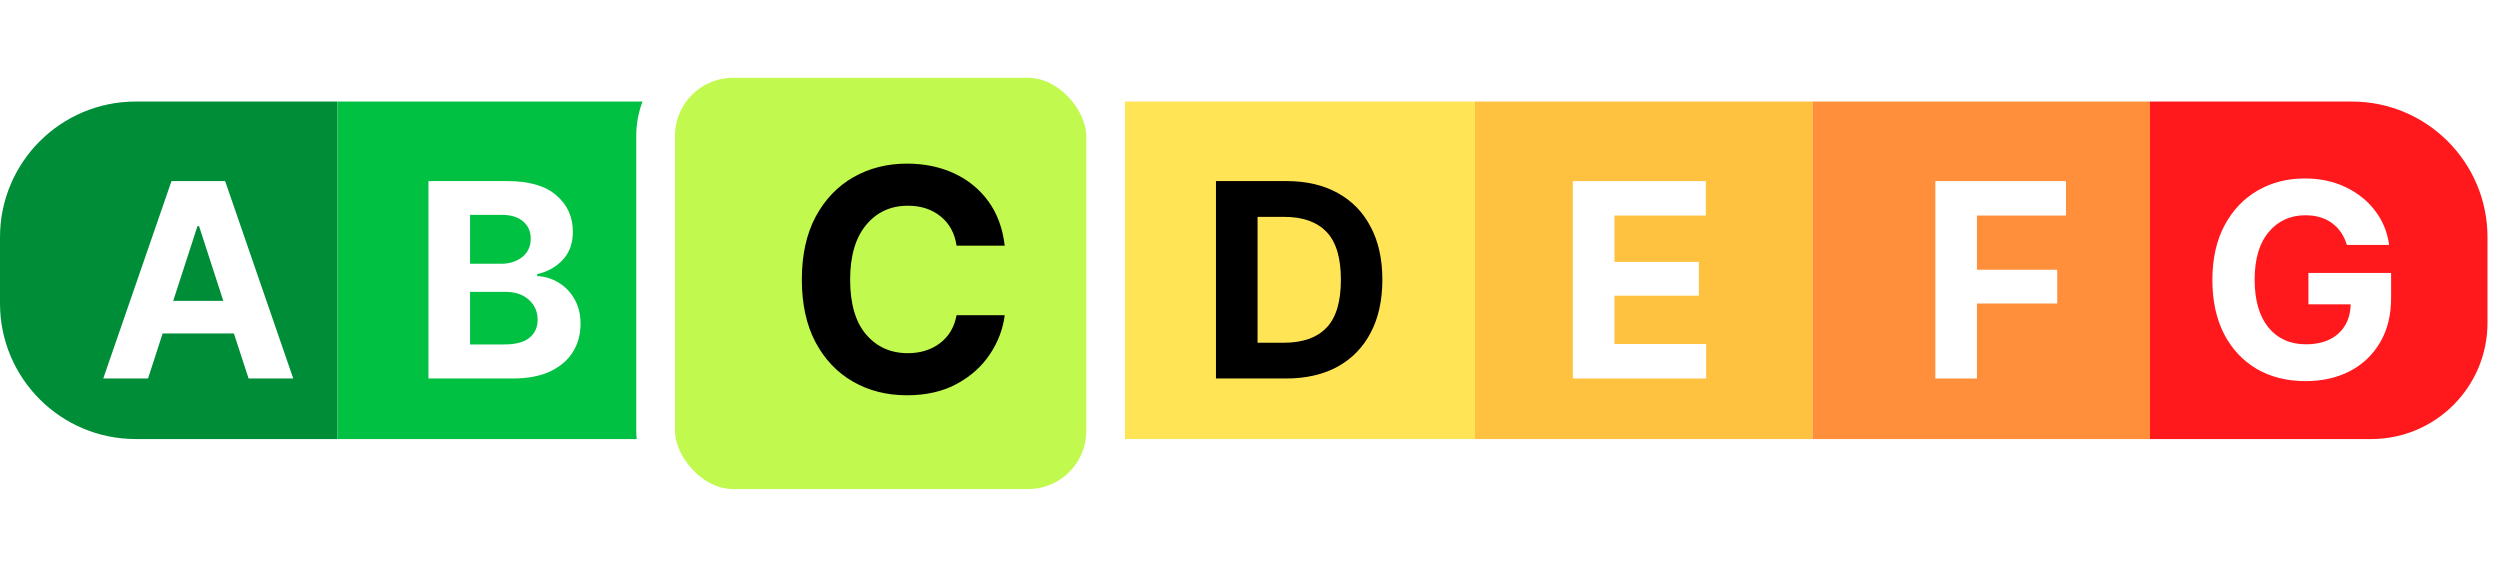
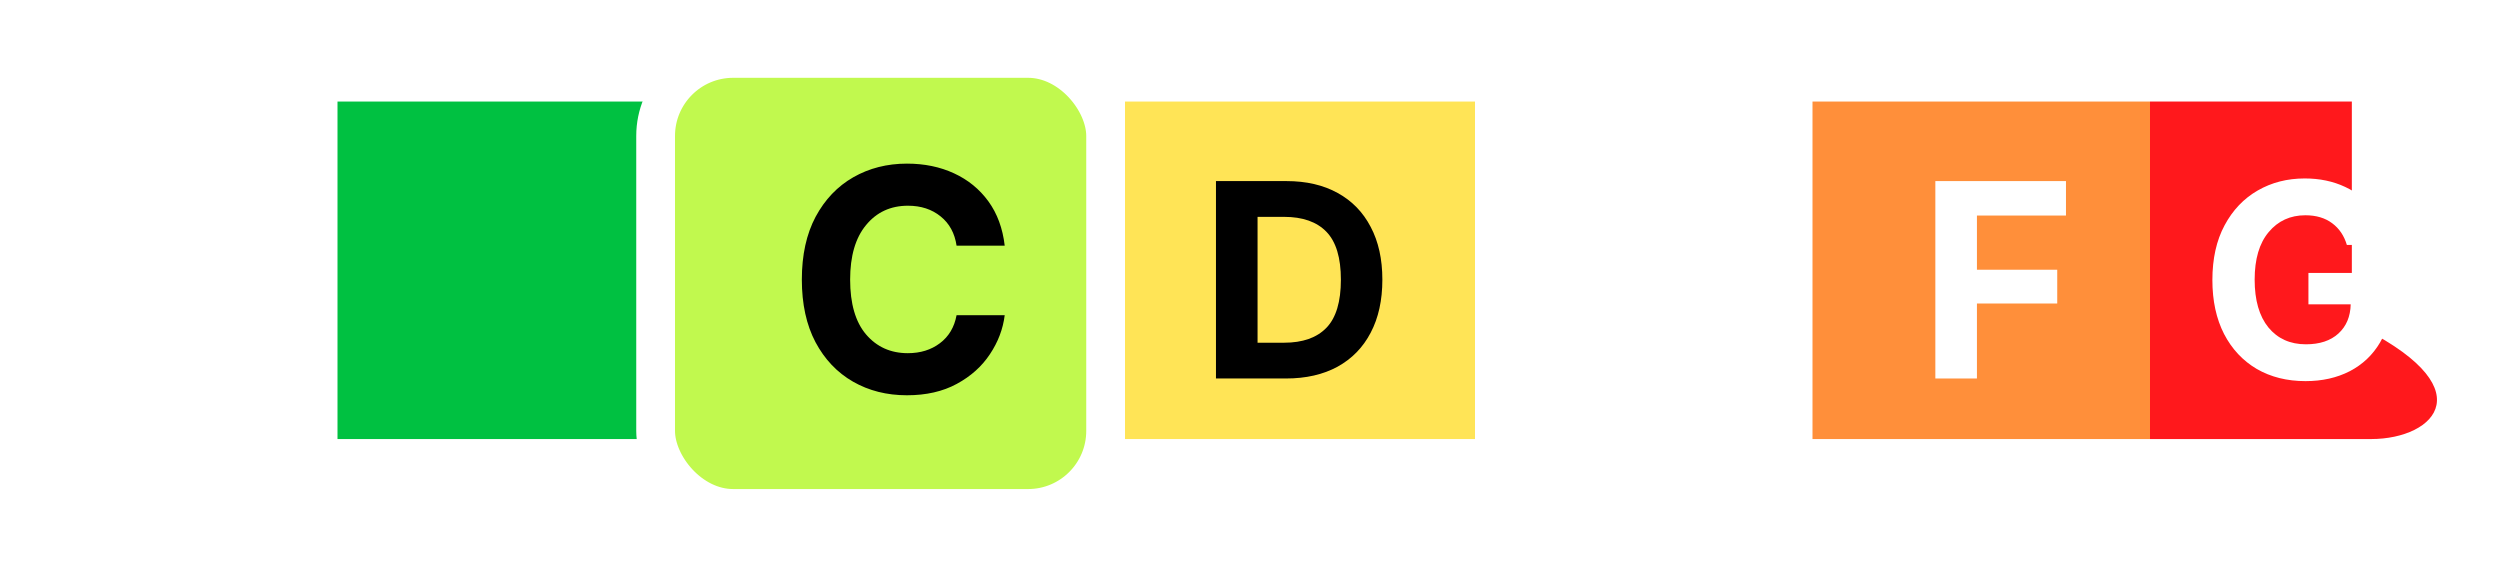
<svg xmlns="http://www.w3.org/2000/svg" width="129" height="30" viewBox="0 0 129 30" fill="none">
-   <path d="M0 12.24C0 8.374 3.134 5.24 7 5.24H17.415V22.655H7C3.134 22.655 0 19.521 0 15.655V12.24Z" fill="#008D38" />
  <rect x="17.415" y="5.24" width="17.415" height="17.415" fill="#00C141" />
  <rect x="58.05" y="5.24" width="18.06" height="17.415" fill="#FFE456" />
-   <rect x="76.11" y="5.24" width="17.415" height="17.415" fill="#FFC240" />
  <rect x="93.525" y="5.24" width="17.415" height="17.415" fill="#FF8F3A" />
-   <path d="M110.94 5.24H121.355C125.221 5.24 128.355 8.374 128.355 12.24V16.655C128.355 19.968 125.669 22.655 122.355 22.655H110.94V5.24Z" fill="#FF181C" />
-   <path d="M7.639 19.53H5.328L8.849 9.344H11.617L15.131 19.53H12.827L12.069 17.206H8.391L7.639 19.53ZM8.938 15.524H11.522L10.271 11.668H10.189L8.938 15.524Z" fill="white" />
-   <path d="M22.109 19.53V9.344H26.183C27.304 9.344 28.147 9.59 28.712 10.082C29.277 10.57 29.56 11.194 29.56 11.956C29.56 12.553 29.384 13.038 29.034 13.412C28.687 13.781 28.25 14.025 27.721 14.143V14.246C28.108 14.264 28.471 14.373 28.808 14.574C29.15 14.774 29.425 15.057 29.635 15.421C29.849 15.781 29.956 16.212 29.956 16.713C29.956 17.251 29.824 17.734 29.56 18.163C29.296 18.586 28.904 18.921 28.384 19.168C27.865 19.409 27.222 19.53 26.456 19.53H22.109ZM25.855 13.61C26.292 13.61 26.657 13.494 26.949 13.261C27.24 13.029 27.386 12.712 27.386 12.311C27.386 11.947 27.256 11.652 26.997 11.429C26.737 11.201 26.37 11.087 25.896 11.087H24.255V13.61H25.855ZM26.012 17.773C26.614 17.773 27.051 17.657 27.325 17.424C27.603 17.192 27.742 16.884 27.742 16.502C27.742 16.082 27.591 15.738 27.29 15.469C26.99 15.196 26.582 15.059 26.067 15.059H24.255V17.773H26.012Z" fill="white" />
+   <path d="M110.94 5.24H121.355V16.655C128.355 19.968 125.669 22.655 122.355 22.655H110.94V5.24Z" fill="#FF181C" />
  <path d="M66.353 19.53H62.744V9.344H66.38C67.406 9.344 68.288 9.549 69.026 9.959C69.764 10.365 70.332 10.948 70.728 11.71C71.129 12.466 71.33 13.373 71.33 14.43C71.33 15.492 71.129 16.404 70.728 17.165C70.332 17.926 69.762 18.511 69.019 18.921C68.276 19.327 67.388 19.53 66.353 19.53ZM64.89 17.684H66.257C67.219 17.684 67.948 17.427 68.445 16.912C68.942 16.397 69.19 15.569 69.19 14.43C69.19 13.3 68.942 12.477 68.445 11.962C67.948 11.447 67.219 11.19 66.257 11.19H64.89V17.684Z" fill="black" />
-   <path d="M81.159 19.53V9.344H88.022V11.122H83.305V13.514H87.66V15.257H83.305V17.752H88.036V19.53H81.159Z" fill="white" />
  <path d="M99.864 19.53V9.344H106.604V11.122H102.01V13.918H106.153V15.661H102.01V19.53H99.864Z" fill="white" />
  <path d="M118.965 19.666C118.012 19.666 117.174 19.457 116.449 19.038C115.729 18.614 115.166 18.012 114.761 17.233C114.36 16.449 114.159 15.522 114.159 14.451C114.159 13.348 114.369 12.407 114.788 11.627C115.207 10.844 115.777 10.244 116.497 9.83C117.217 9.415 118.026 9.208 118.924 9.208C119.694 9.208 120.389 9.353 121.009 9.645C121.633 9.937 122.144 10.34 122.54 10.855C122.941 11.37 123.187 11.965 123.278 12.639H121.098C120.956 12.161 120.703 11.787 120.339 11.518C119.974 11.245 119.514 11.108 118.958 11.108C118.179 11.108 117.548 11.397 117.064 11.976C116.581 12.55 116.34 13.368 116.34 14.43C116.34 15.492 116.577 16.315 117.051 16.898C117.529 17.477 118.174 17.766 118.985 17.766C119.696 17.766 120.255 17.581 120.66 17.212C121.07 16.839 121.282 16.335 121.296 15.702H119.115V14.082H123.381V15.367C123.381 16.26 123.192 17.028 122.813 17.67C122.435 18.313 121.913 18.808 121.248 19.154C120.583 19.496 119.822 19.666 118.965 19.666Z" fill="white" />
  <g filter="url(#filter0_d_255_1229)">
    <rect x="34.83" y="2.015" width="23.22" height="23.22" rx="4" fill="#C1F94E" />
    <rect x="34.83" y="2.015" width="23.22" height="23.22" rx="4" stroke="white" stroke-width="2" />
  </g>
  <path d="M46.797 20.396C45.76 20.396 44.833 20.162 44.015 19.693C43.198 19.224 42.552 18.544 42.078 17.654C41.609 16.763 41.375 15.688 41.375 14.427C41.375 13.156 41.612 12.076 42.086 11.185C42.565 10.294 43.213 9.615 44.031 9.146C44.854 8.677 45.776 8.443 46.797 8.443C47.698 8.443 48.508 8.61 49.226 8.943C49.95 9.276 50.541 9.758 51 10.388C51.458 11.018 51.739 11.781 51.843 12.677H49.359C49.265 12.037 48.992 11.534 48.539 11.169C48.086 10.8 47.523 10.615 46.851 10.615C45.956 10.615 45.234 10.948 44.687 11.615C44.14 12.276 43.867 13.214 43.867 14.427C43.867 15.667 44.14 16.61 44.687 17.255C45.239 17.901 45.958 18.224 46.843 18.224C47.495 18.224 48.047 18.052 48.5 17.709C48.958 17.365 49.245 16.883 49.359 16.263H51.843C51.755 16.977 51.5 17.649 51.078 18.279C50.661 18.909 50.091 19.419 49.367 19.81C48.648 20.201 47.791 20.396 46.797 20.396Z" fill="black" />
  <defs>
    <filter id="filter0_d_255_1229" x="30.83" y="0.015" width="29.22" height="29.22" filterUnits="userSpaceOnUse" color-interpolation-filters="sRGB">
      <feFlood flood-opacity="0" result="BackgroundImageFix" />
      <feColorMatrix in="SourceAlpha" type="matrix" values="0 0 0 0 0 0 0 0 0 0 0 0 0 0 0 0 0 0 127 0" result="hardAlpha" />
      <feOffset dx="-1" dy="1" />
      <feGaussianBlur stdDeviation="1" />
      <feComposite in2="hardAlpha" operator="out" />
      <feColorMatrix type="matrix" values="0 0 0 0 0 0 0 0 0 0 0 0 0 0 0 0 0 0 0.25 0" />
      <feBlend mode="normal" in2="BackgroundImageFix" result="effect1_dropShadow_255_1229" />
      <feBlend mode="normal" in="SourceGraphic" in2="effect1_dropShadow_255_1229" result="shape" />
    </filter>
  </defs>
</svg>